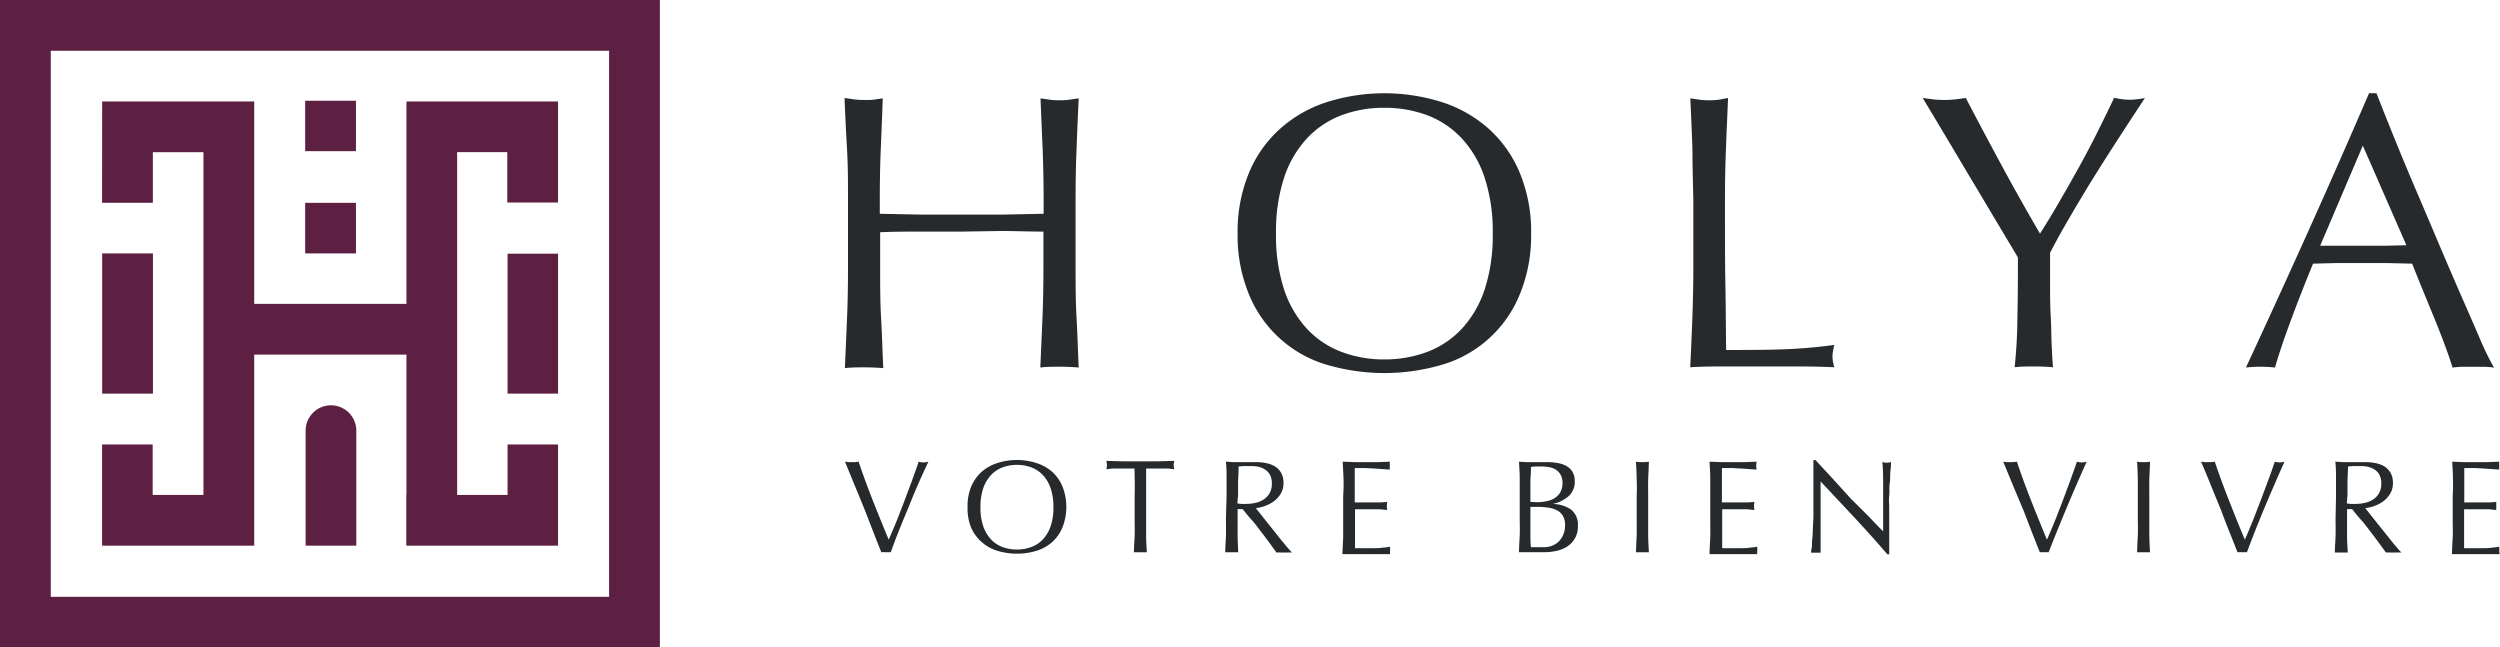
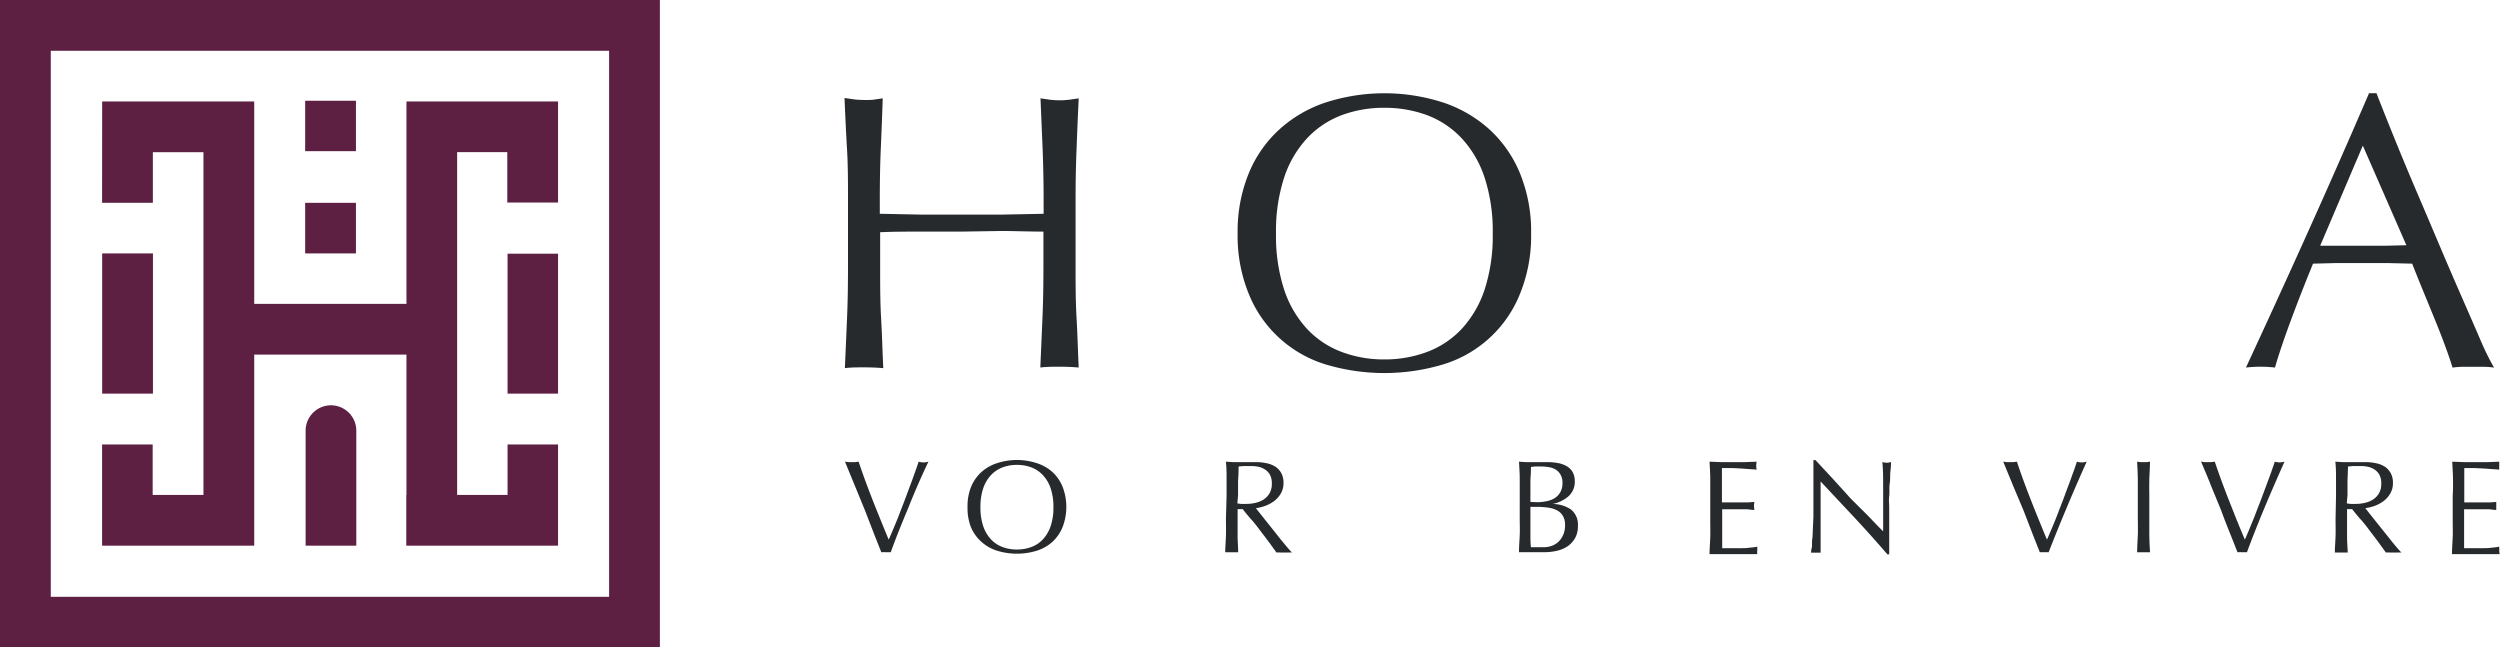
<svg xmlns="http://www.w3.org/2000/svg" id="Calque_1" data-name="Calque 1" viewBox="0 0 280.66 72.67">
  <defs>
    <style>.cls-1{fill:#272a2d;}.cls-2{fill:#5e2042;}</style>
  </defs>
  <title>Logo_Holya_Fin</title>
  <path class="cls-1" d="M117.05,16.74q-.12-2.79-.24-5.7l1.1.16a9.24,9.24,0,0,0,1,.06A9.42,9.42,0,0,0,120,11.2l1.1-.16q-.14,2.91-.24,5.7c-.08,1.86-.11,3.76-.11,5.7V30c0,1.93,0,3.84.11,5.72s.15,3.72.24,5.54q-1-.09-2.16-.09c-.76,0-1.48,0-2.15.09.08-1.82.16-3.67.24-5.54s.11-3.79.11-5.72v-4c-1.59,0-3.12-.06-4.6-.07L108,26l-4.6,0c-1.48,0-3,0-4.59.07v4c0,1.93,0,3.84.11,5.72s.15,3.72.24,5.54q-1-.09-2.16-.09c-.76,0-1.48,0-2.15.09.08-1.82.16-3.67.24-5.54s.11-3.79.11-5.72V22.44c0-1.94,0-3.84-.11-5.7S94.89,13,94.81,11l1.1.16a9.24,9.24,0,0,0,1,.06A9.42,9.42,0,0,0,98,11.2l1.1-.16Q99,14,98.88,16.74c-.08,1.86-.11,3.76-.11,5.7V24l4.59.09c1.48,0,3,0,4.6,0s3.12,0,4.6,0l4.6-.09V22.44C117.16,20.5,117.12,18.6,117.05,16.74Z" />
  <path class="cls-1" d="M138.94,26.22a17.23,17.23,0,0,1,1.21-6.66,13.66,13.66,0,0,1,3.39-4.95,14.53,14.53,0,0,1,5.21-3.08,21.48,21.48,0,0,1,13.33,0,14.65,14.65,0,0,1,5.22,3.08,13.76,13.76,0,0,1,3.38,4.95,17.23,17.23,0,0,1,1.21,6.66,17.25,17.25,0,0,1-1.21,6.67,13.51,13.51,0,0,1-8.6,8,22.93,22.93,0,0,1-13.33,0,13.57,13.57,0,0,1-8.6-8A17.25,17.25,0,0,1,138.94,26.22Zm28.64,0a19.44,19.44,0,0,0-.92-6.31,12,12,0,0,0-2.58-4.4,10.29,10.29,0,0,0-3.87-2.58,13.75,13.75,0,0,0-4.82-.83,13.59,13.59,0,0,0-4.77.83,10.29,10.29,0,0,0-3.87,2.58,12,12,0,0,0-2.58,4.4,19.44,19.44,0,0,0-.92,6.31,19.51,19.51,0,0,0,.92,6.32,12.12,12.12,0,0,0,2.58,4.4,10.26,10.26,0,0,0,3.87,2.57,13.37,13.37,0,0,0,4.77.84,13.52,13.52,0,0,0,4.82-.84,10.26,10.26,0,0,0,3.87-2.57,12.12,12.12,0,0,0,2.58-4.4A19.51,19.51,0,0,0,167.58,26.22Z" />
-   <path class="cls-1" d="M190,16.74q-.1-2.79-.24-5.7l1.1.16a9.42,9.42,0,0,0,1.06.06,9.24,9.24,0,0,0,1-.06L194,11c-.08,1.94-.17,3.84-.24,5.7s-.11,3.76-.11,5.7c0,3.69,0,6.9.05,9.61s.05,5.14.08,7.28c2.09,0,4.08,0,6-.06a56.71,56.71,0,0,0,6.16-.51,5,5,0,0,0-.22,1.32,4,4,0,0,0,.22,1.19q-2-.09-4-.09h-8.12c-1.3,0-2.66,0-4.07.09.09-1.82.17-3.67.24-5.54s.11-3.79.11-5.72V22.44C190.06,20.5,190,18.6,190,16.74Z" />
-   <path class="cls-1" d="M226.54,28.91c-.29-.5-.73-1.23-1.3-2.18l-1.89-3.17c-.69-1.16-1.41-2.38-2.18-3.65L219,16.26l-1.87-3.13L215.85,11l1.21.16a12.1,12.1,0,0,0,1.21.06,12.1,12.1,0,0,0,1.21-.06l1.21-.16q2,3.83,4,7.53t4.33,7.7c.67-1.06,1.38-2.22,2.11-3.48s1.47-2.55,2.2-3.87,1.44-2.65,2.11-4,1.31-2.64,1.9-3.9a9,9,0,0,0,1.71.22A9.18,9.18,0,0,0,240.8,11q-2.12,3.21-3.79,5.81t-2.95,4.71c-.85,1.41-1.59,2.67-2.24,3.8s-1.2,2.15-1.67,3.06c0,1.09,0,2.25,0,3.48s0,2.44.07,3.63.06,2.29.11,3.3.09,1.82.15,2.44c-.67-.06-1.39-.09-2.15-.09s-1.49,0-2.16.09a55,55,0,0,0,.31-5.54C226.53,33.56,226.54,31.28,226.54,28.91Z" />
  <path class="cls-1" d="M280,41.27a8.09,8.09,0,0,0-1.17-.09h-2.33a8.09,8.09,0,0,0-1.17.09c-.2-.67-.48-1.49-.83-2.44s-.74-1.95-1.17-3-.86-2.1-1.3-3.17-.85-2.09-1.23-3.06l-2.86-.07-2.9,0-2.69,0-2.68.07q-1.41,3.44-2.55,6.53t-1.72,5.13a14.81,14.81,0,0,0-3.26,0q3.57-7.69,7-15.31t6.82-15.49h.83Q267.78,13,269,16t2.51,6q1.28,3,2.55,6c.85,2,1.65,3.85,2.4,5.56s1.42,3.25,2,4.6S279.58,40.57,280,41.27ZM260.47,27.59c.76,0,1.55,0,2.37,0s1.61,0,2.38,0,1.64,0,2.46,0l2.47-.06-4.89-11.18Z" />
  <path class="cls-1" d="M98.94,62c-.23-.58-.51-1.28-.83-2.1l-1-2.59-1.14-2.78-1.11-2.7.39.05.38,0,.37,0,.39-.05c.22.65.46,1.34.72,2.05s.54,1.45.83,2.19.59,1.49.9,2.25.61,1.51.93,2.26c.18-.4.37-.85.58-1.35s.42-1,.63-1.56.42-1.08.63-1.64.4-1.09.6-1.61.36-1,.52-1.43.29-.83.4-1.16a1.93,1.93,0,0,0,1.1,0Q103,54.41,102,56.94c-.71,1.69-1.4,3.38-2,5.06a3.85,3.85,0,0,0-.49,0A3.33,3.33,0,0,0,98.94,62Z" />
  <path class="cls-1" d="M108.62,56.94A5.81,5.81,0,0,1,109,54.7,4.68,4.68,0,0,1,110.17,53a4.86,4.86,0,0,1,1.75-1,7.18,7.18,0,0,1,4.49,0,4.86,4.86,0,0,1,1.75,1,4.68,4.68,0,0,1,1.14,1.67,6.32,6.32,0,0,1,0,4.48,4.6,4.6,0,0,1-1.14,1.67,4.68,4.68,0,0,1-1.75,1,7.58,7.58,0,0,1-4.49,0,4.68,4.68,0,0,1-1.75-1A4.6,4.6,0,0,1,109,59.18,5.81,5.81,0,0,1,108.62,56.94Zm9.64,0a6.36,6.36,0,0,0-.31-2.12,4.06,4.06,0,0,0-.87-1.48,3.46,3.46,0,0,0-1.3-.87,4.52,4.52,0,0,0-1.62-.28,4.47,4.47,0,0,0-1.61.28,3.46,3.46,0,0,0-1.3.87,4.06,4.06,0,0,0-.87,1.48,6.36,6.36,0,0,0-.31,2.12,6.47,6.47,0,0,0,.31,2.13,4.14,4.14,0,0,0,.87,1.48,3.33,3.33,0,0,0,1.3.86,4.47,4.47,0,0,0,1.61.28,4.52,4.52,0,0,0,1.62-.28,3.33,3.33,0,0,0,1.3-.86,4.14,4.14,0,0,0,.87-1.48A6.47,6.47,0,0,0,118.26,56.94Z" />
-   <path class="cls-1" d="M127.36,52.6h-.8l-.85,0-.81,0-.7.08a1.79,1.79,0,0,0,.07-.48,2,2,0,0,0-.07-.46l1.91.05c.62,0,1.25,0,1.91,0s1.28,0,1.91,0l1.91-.05a2.15,2.15,0,0,0-.08.48,1.85,1.85,0,0,0,.08.46l-.71-.08-.81,0c-.28,0-.56,0-.85,0h-.8c0,1,0,2,0,3.07v2.54c0,.66,0,1.3,0,1.93s.05,1.25.08,1.86c-.23,0-.47,0-.72,0s-.5,0-.73,0c0-.61.06-1.23.08-1.86s0-1.27,0-1.93V55.67C127.41,54.64,127.39,53.62,127.36,52.6Z" />
  <path class="cls-1" d="M137.7,55.67c0-.65,0-1.29,0-1.92s0-1.27-.08-1.92l.85.05q.4,0,.84,0c.29,0,.57,0,.84,0s.56,0,.85,0a5.62,5.62,0,0,1,1.18.12,3,3,0,0,1,1,.39,2.07,2.07,0,0,1,.66.72,2.22,2.22,0,0,1,.25,1.11,2.26,2.26,0,0,1-.32,1.22,2.89,2.89,0,0,1-.78.85,4,4,0,0,1-1,.52,5.17,5.17,0,0,1-1,.24l.49.62.7.88.8,1,.79,1,.73.88c.23.26.41.47.55.6a3.39,3.39,0,0,0-.45,0h-.87a3,3,0,0,0-.43,0l-.67-.93c-.3-.41-.64-.86-1-1.33s-.74-1-1.12-1.41-.73-.87-1-1.2h-.57v1.08c0,.66,0,1.3,0,1.93S139,61.39,139,62c-.23,0-.47,0-.72,0s-.5,0-.73,0c0-.61.06-1.23.08-1.86s0-1.27,0-1.93Zm1.21.84a3,3,0,0,0,.46.06l.54,0a4.62,4.62,0,0,0,1-.11,2.89,2.89,0,0,0,.91-.36,2.1,2.1,0,0,0,.69-.7,2.06,2.06,0,0,0,.27-1.1,2,2,0,0,0-.21-1,1.59,1.59,0,0,0-.56-.59,2.12,2.12,0,0,0-.74-.31,4.13,4.13,0,0,0-.78-.08l-.86,0-.58.05q0,.82-.06,1.62c0,.53,0,1.06,0,1.6Z" />
-   <path class="cls-1" d="M150.83,53.73l-.09-1.9,1.33.05,1.32,0q.68,0,1.32,0l1.32-.05a2.28,2.28,0,0,0,0,.45,2.18,2.18,0,0,0,0,.44l-.87-.06-.83-.06-1-.05-1.24,0c0,.31,0,.62,0,.9s0,.61,0,1v1.12c0,.37,0,.65,0,.83h1.17l1,0,.79,0,.69-.05a2.22,2.22,0,0,0-.05.45,2.3,2.3,0,0,0,.05.45c-.26,0-.56-.06-.9-.08l-1,0-1,0h-.72c0,.09,0,.19,0,.29v3.25c0,.37,0,.65,0,.83h1c.38,0,.75,0,1.11,0s.7,0,1-.06a5.6,5.6,0,0,0,.83-.11.85.85,0,0,0,0,.23,1.85,1.85,0,0,0,0,.23,1.29,1.29,0,0,0,0,.38c-.44,0-.88,0-1.32,0h-2.69c-.44,0-.89,0-1.35,0l.09-1.88q0-.94,0-1.92V55.65Q150.86,54.68,150.83,53.73Z" />
  <path class="cls-1" d="M170.61,55.65q0-1,0-1.92c0-.63-.05-1.27-.08-1.9l.78.05.79,0c.25,0,.51,0,.78,0s.53,0,.78,0a6.47,6.47,0,0,1,1.2.1,3,3,0,0,1,1,.34,1.87,1.87,0,0,1,.68.66,2,2,0,0,1,.25,1,2.18,2.18,0,0,1-.69,1.72,3.9,3.9,0,0,1-1.8.88v0a3.69,3.69,0,0,1,2.08.63,2.17,2.17,0,0,1,.76,1.85,2.58,2.58,0,0,1-.34,1.39,2.77,2.77,0,0,1-.88.92,3.65,3.65,0,0,1-1.21.48,5.9,5.9,0,0,1-1.31.14h-2.16c-.24,0-.48,0-.71,0,0-.63.05-1.26.08-1.88s0-1.27,0-1.92Zm2,.73a5.15,5.15,0,0,0,1-.11,2.68,2.68,0,0,0,.91-.34,1.93,1.93,0,0,0,.64-.66,2,2,0,0,0,.25-1,1.81,1.81,0,0,0-.23-1,1.53,1.53,0,0,0-.56-.57,2.13,2.13,0,0,0-.77-.26,5,5,0,0,0-.86-.07l-.65,0-.47.05q0,.72-.06,1.41c0,.47,0,.93,0,1.41v1.11Zm-.8,2.06c0,.5,0,1,0,1.49s0,1,.06,1.5l.66,0,.79,0a2.57,2.57,0,0,0,.91-.16,2.23,2.23,0,0,0,.76-.48,2.41,2.41,0,0,0,.52-.79,2.71,2.71,0,0,0,.19-1.06,2,2,0,0,0-.23-1,1.63,1.63,0,0,0-.66-.64,3,3,0,0,0-1-.31,9,9,0,0,0-1.34-.09h-.66Z" />
-   <path class="cls-1" d="M183.74,53.75c0-.63-.05-1.27-.08-1.92l.37.05.35,0,.36,0,.37-.05c0,.65-.06,1.29-.08,1.92s0,1.27,0,1.92v2.54c0,.66,0,1.3,0,1.93s.05,1.25.08,1.86c-.23,0-.47,0-.73,0s-.49,0-.72,0c0-.61.06-1.23.08-1.86s0-1.27,0-1.93V55.67C183.78,55,183.76,54.38,183.74,53.75Z" />
  <path class="cls-1" d="M192,53.73c0-.63-.05-1.27-.08-1.9l1.33.05,1.32,0c.45,0,.88,0,1.32,0l1.32-.05a2.3,2.3,0,0,0-.05.45,2.2,2.2,0,0,0,.05.44l-.87-.06-.83-.06-.95-.05-1.25,0c0,.31,0,.62,0,.9s0,.61,0,1,0,.76,0,1.12,0,.65,0,.83h1.17l1,0,.79,0,.69-.05a2.22,2.22,0,0,0-.05.45,2.3,2.3,0,0,0,.05.45c-.26,0-.56-.06-.9-.08l-1,0-1,0h-.72c0,.09,0,.19,0,.29s0,.24,0,.4v1.46c0,.56,0,1,0,1.39s0,.65,0,.83h1c.37,0,.74,0,1.1,0s.7,0,1-.06a5.94,5.94,0,0,0,.84-.11,1.57,1.57,0,0,0,0,.23v.23a1.29,1.29,0,0,0,0,.38c-.44,0-.89,0-1.32,0h-2.69c-.45,0-.9,0-1.35,0,0-.63.06-1.26.08-1.88s0-1.27,0-1.92V55.65C192,55,192,54.36,192,53.73Z" />
  <path class="cls-1" d="M208.24,58.16l-3.85-4.11q0,.42,0,1.11c0,.47,0,1.1,0,1.9,0,.21,0,.46,0,.77s0,.63,0,1,0,.68,0,1,0,.67,0,1,0,.55,0,.77,0,.38,0,.45a4.27,4.27,0,0,0-.52,0,4.79,4.79,0,0,0-.55,0c0-.09,0-.28.07-.54s0-.59.06-1,.05-.77.07-1.2l.06-1.31c0-.43,0-.86,0-1.27s0-.79,0-1.11c0-1,0-1.76,0-2.44s0-1.19,0-1.53h.23l1.94,2.09c.68.75,1.36,1.49,2,2.21L209.81,58c.61.65,1.14,1.2,1.6,1.65v-2q0-1.56,0-3c0-1,0-1.91-.09-2.78a2.05,2.05,0,0,0,.5.08,2,2,0,0,0,.47-.08c0,.22,0,.55-.06,1s0,.9-.08,1.39,0,1-.06,1.45,0,.86,0,1.14v1.94c0,.37,0,.74,0,1.11s0,.71,0,1,0,.6,0,.84v.49h-.21C210.73,60.88,209.52,59.54,208.24,58.16Z" />
  <path class="cls-1" d="M229,62c-.23-.58-.51-1.28-.83-2.1l-1-2.59L226,54.53l-1.11-2.7.39.05.38,0,.37,0,.4-.05c.21.65.45,1.34.71,2.05s.54,1.45.83,2.19.59,1.49.9,2.25.61,1.51.93,2.26c.18-.4.37-.85.58-1.35s.42-1,.63-1.56.42-1.08.63-1.64.4-1.09.6-1.61.36-1,.52-1.43.29-.83.4-1.16a1.93,1.93,0,0,0,1.1,0q-1.16,2.58-2.22,5.11c-.71,1.69-1.4,3.38-2.05,5.06a3.85,3.85,0,0,0-.49,0A3.33,3.33,0,0,0,229,62Z" />
  <path class="cls-1" d="M240,53.75c0-.63-.05-1.27-.08-1.92l.37.05.35,0,.36,0,.37-.05c0,.65-.06,1.29-.08,1.92s0,1.27,0,1.92v2.54c0,.66,0,1.3,0,1.93s.05,1.25.08,1.86c-.23,0-.47,0-.73,0s-.49,0-.72,0c0-.61.05-1.23.08-1.86s0-1.27,0-1.93V55.67C240,55,240,54.38,240,53.75Z" />
  <path class="cls-1" d="M251.19,62c-.23-.58-.5-1.28-.83-2.1s-.67-1.68-1-2.59l-1.14-2.78c-.39-1-.76-1.85-1.12-2.7l.4.05.37,0,.37,0,.4-.05c.22.65.46,1.34.72,2.05s.54,1.45.83,2.19l.89,2.25c.31.76.62,1.51.94,2.26.17-.4.37-.85.57-1.35s.42-1,.63-1.56.42-1.08.63-1.64.41-1.09.6-1.61l.53-1.43c.15-.45.29-.83.4-1.16a2.51,2.51,0,0,0,.54.08,2.59,2.59,0,0,0,.55-.08q-1.16,2.58-2.22,5.11t-2,5.06a3.93,3.93,0,0,0-.49,0A3.48,3.48,0,0,0,251.19,62Z" />
  <path class="cls-1" d="M262.25,55.67c0-.65,0-1.29,0-1.92s0-1.27-.08-1.92l.85.05q.4,0,.84,0c.29,0,.57,0,.84,0s.56,0,.85,0a5.62,5.62,0,0,1,1.18.12,2.93,2.93,0,0,1,1,.39,2.07,2.07,0,0,1,.66.72,2.22,2.22,0,0,1,.25,1.11,2.26,2.26,0,0,1-.32,1.22,2.89,2.89,0,0,1-.78.85,4,4,0,0,1-1,.52,5.17,5.17,0,0,1-1,.24l.49.62.7.88.8,1,.8,1c.25.32.49.61.72.88s.41.47.55.6a3.31,3.31,0,0,0-.44,0h-.88a3,3,0,0,0-.43,0l-.67-.93c-.3-.41-.64-.86-1-1.33s-.74-1-1.12-1.41-.73-.87-1-1.2h-.57v1.08c0,.66,0,1.3,0,1.93s.05,1.25.08,1.86c-.22,0-.47,0-.72,0s-.5,0-.73,0c0-.61.06-1.23.08-1.86s0-1.27,0-1.93Zm1.21.84a3,3,0,0,0,.46.06l.54,0a4.62,4.62,0,0,0,1-.11,2.8,2.8,0,0,0,.91-.36,2.1,2.1,0,0,0,.69-.7,2.06,2.06,0,0,0,.27-1.1,2,2,0,0,0-.21-1,1.65,1.65,0,0,0-.55-.59,2.25,2.25,0,0,0-.75-.31,4.13,4.13,0,0,0-.78-.08l-.86,0-.58.05-.06,1.62c0,.53,0,1.06,0,1.6Z" />
  <path class="cls-1" d="M275.38,53.73c0-.63-.06-1.27-.08-1.9l1.32.05c.44,0,.88,0,1.33,0s.88,0,1.31,0l1.32-.05a2.28,2.28,0,0,0,0,.45,2.18,2.18,0,0,0,0,.44l-.87-.06-.82-.06-1-.05-1.24,0c0,.31,0,.62,0,.9s0,.61,0,1,0,.76,0,1.12v.83h1.17l.95,0,.79,0,.69-.05a2.22,2.22,0,0,0,0,.45,2.28,2.28,0,0,0,0,.45c-.26,0-.55-.06-.9-.08l-1,0-1,0h-.72v.29c0,.11,0,.24,0,.4v1.46c0,.56,0,1,0,1.39s0,.65,0,.83h1c.38,0,.75,0,1.11,0s.7,0,1-.06a5.94,5.94,0,0,0,.84-.11.85.85,0,0,0,0,.23,1.85,1.85,0,0,0,0,.23,1.25,1.25,0,0,0,.05.38c-.45,0-.89,0-1.33,0h-2.69c-.44,0-.89,0-1.34,0,0-.63.05-1.26.08-1.88s0-1.27,0-1.92V55.65Q275.41,54.68,275.38,53.73Z" />
  <path class="cls-2" d="M0,0V72.67H74.08V0ZM68.38,67H5.7V5.7H68.38Z" />
  <rect class="cls-2" x="11.47" y="28.45" width="5.7" height="15.74" />
  <rect class="cls-2" x="34.26" y="22.77" width="5.7" height="5.68" />
  <rect class="cls-2" x="34.26" y="11.31" width="5.7" height="5.66" />
  <rect class="cls-2" x="56.98" y="28.48" width="5.67" height="15.71" />
  <path class="cls-2" d="M37.16,45.5a2.85,2.85,0,0,0-2.85,2.85V61.26H40V48.35A2.85,2.85,0,0,0,37.16,45.5Z" />
  <polygon class="cls-2" points="11.46 49.9 17.14 49.9 17.14 55.56 22.84 55.56 22.84 17.09 17.16 17.09 17.16 22.77 11.46 22.77 11.47 11.39 22.84 11.39 22.84 11.39 28.54 11.39 28.54 34.11 45.63 34.11 45.63 11.39 62.65 11.39 62.65 22.74 56.95 22.74 56.95 17.08 51.32 17.08 51.32 55.56 56.98 55.56 56.98 49.9 62.65 49.9 62.65 61.26 45.61 61.26 45.61 55.56 45.63 55.56 45.63 39.81 28.54 39.81 28.54 55.56 28.54 55.56 28.54 61.26 11.46 61.26 11.46 49.9" />
</svg>